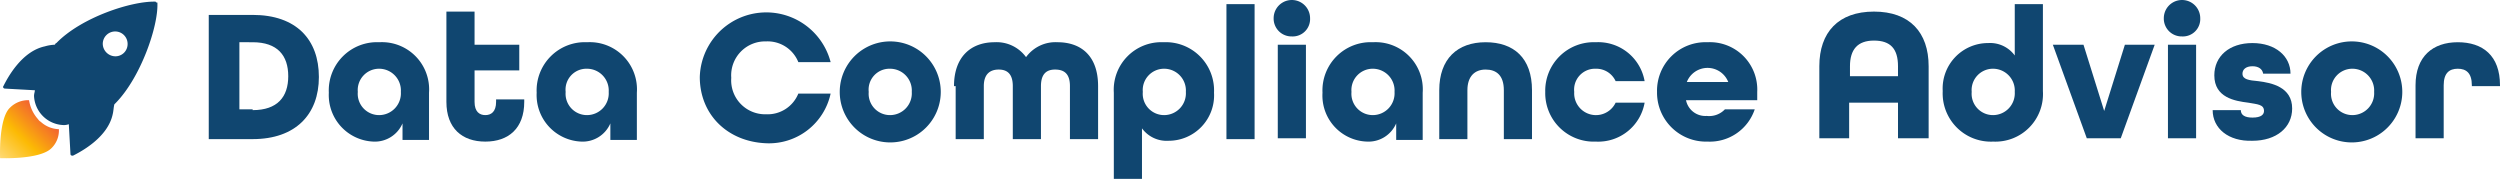
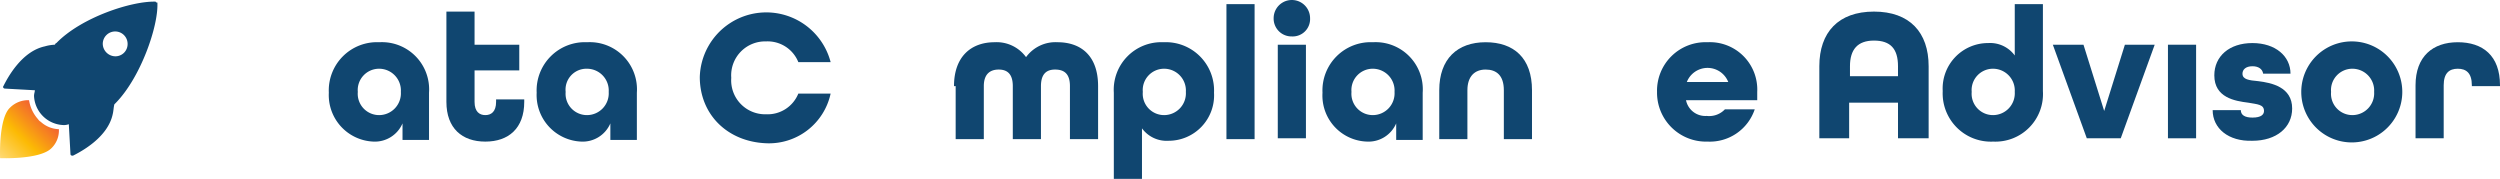
<svg xmlns="http://www.w3.org/2000/svg" id="DCA_Logo_-_horizontal" data-name="DCA Logo - horizontal" width="301.91" height="21.6" viewBox="0 0 301.91 21.6">
  <defs>
    <linearGradient id="linear-gradient" x1="0.003" y1="0.998" x2="0.743" y2="0.248" gradientUnits="objectBoundingBox">
      <stop offset="0" stop-color="#ffdc7d" />
      <stop offset="0.507" stop-color="#fcba04" />
      <stop offset="1" stop-color="#f26430" />
    </linearGradient>
  </defs>
  <g id="DSA_Logo_H_reversed-05" transform="translate(0.01)">
    <g id="Group_4673" data-name="Group 4673">
      <path id="Path_5908" data-name="Path 5908" d="M19,.4c0-.1,0-.1-.1-.1a.1.1,0,0,1-.1-.1c-2.9-.1-9,1.9-12,5-.1,0-.1.1-.2.2h0a5.019,5.019,0,0,0-1.2.2C2.6,6.2.9,9.4.4,10.4c-.1.1,0,.3.2.3l3.6.2c0,.2-.1.4-.1.7a3.685,3.685,0,0,0,3.5,3.5,1.7,1.7,0,0,0,.7-.1h0l.2,3.6c0,.2.2.2.3.2,1-.5,4.2-2.2,4.8-5,.1-.4.1-.8.2-1.2h0l.2-.2C17,9.3,19.1,3.2,19,.4ZM13.9,6.8a1.538,1.538,0,0,1-1.5-1.5,1.5,1.5,0,0,1,3,0A1.473,1.473,0,0,1,13.9,6.8Z" fill="#104670" />
      <path id="Path_5909" data-name="Path 5909" d="M4.9,14.7c-.2-.1-.3-.3-.4-.4a4.44,4.44,0,0,1-1-2.2,3.093,3.093,0,0,0-2.3.9C-.2,14.3,0,19.1,0,19.1s4.8.2,6.2-1.2a2.967,2.967,0,0,0,.9-2.3A3.373,3.373,0,0,1,4.9,14.7Z" fill="url(#linear-gradient)" />
    </g>
    <g id="Group_4674" data-name="Group 4674">
-       <path id="Path_5910" data-name="Path 5910" d="M25.2,1.8h5.3c5.3,0,8,3,8,7.5s-2.8,7.5-8,7.5H25.2Zm5.3,11.5c3,0,4.3-1.6,4.3-4.1s-1.3-4.1-4.3-4.1H28.9v8.1h1.6Z" fill="#104670" />
      <path id="Path_5911" data-name="Path 5911" d="M39.7,11.2a5.827,5.827,0,0,1,6.1-6.1,5.7,5.7,0,0,1,6,6.1v5.7H48.6v-2a3.638,3.638,0,0,1-3.5,2.2A5.621,5.621,0,0,1,39.7,11.2Zm8.7-.1a2.633,2.633,0,0,0-2.6-2.8,2.577,2.577,0,0,0-2.6,2.8,2.577,2.577,0,0,0,2.6,2.8A2.633,2.633,0,0,0,48.4,11.1Z" fill="#104670" />
      <path id="Path_5912" data-name="Path 5912" d="M64.8,11.2a5.827,5.827,0,0,1,6.1-6.1,5.7,5.7,0,0,1,6,6.1v5.7H73.7v-2a3.638,3.638,0,0,1-3.5,2.2A5.621,5.621,0,0,1,64.8,11.2Zm8.7-.1a2.633,2.633,0,0,0-2.6-2.8,2.525,2.525,0,0,0-2.6,2.8,2.577,2.577,0,0,0,2.6,2.8A2.63,2.63,0,0,0,73.5,11.1Z" fill="#104670" />
      <path id="Path_5913" data-name="Path 5913" d="M159.7,11.2a5.827,5.827,0,0,1,6.1-6.1,5.7,5.7,0,0,1,6,6.1v5.7h-3.2v-2a3.638,3.638,0,0,1-3.5,2.2A5.561,5.561,0,0,1,159.7,11.2Zm8.7-.1a2.633,2.633,0,0,0-2.6-2.8,2.577,2.577,0,0,0-2.6,2.8,2.577,2.577,0,0,0,2.6,2.8A2.633,2.633,0,0,0,168.4,11.1Z" fill="#104670" />
      <path id="Path_5914" data-name="Path 5914" d="M53.9,12.3V1.4h3.4v4h5.4V8.5H57.3v3.8c0,1.2.6,1.6,1.3,1.6s1.3-.4,1.3-1.6V12h3.4v.3c0,3.2-1.9,4.8-4.7,4.8S53.9,15.5,53.9,12.3Z" fill="#104670" />
      <path id="Path_5915" data-name="Path 5915" d="M84.5,9.3a8.032,8.032,0,0,1,15.8-1.8H96.4A4,4,0,0,0,92.5,5a4.1,4.1,0,0,0-4.2,4.4,4.1,4.1,0,0,0,4.2,4.4,4,4,0,0,0,3.9-2.5h3.9a7.616,7.616,0,0,1-7.8,6C87.8,17.1,84.5,13.8,84.5,9.3Z" fill="#104670" />
-       <path id="Path_5916" data-name="Path 5916" d="M101.4,11.1a6.1,6.1,0,0,1,12.2,0,6.1,6.1,0,0,1-12.2,0Zm8.7,0a2.633,2.633,0,0,0-2.6-2.8,2.525,2.525,0,0,0-2.6,2.8,2.577,2.577,0,0,0,2.6,2.8A2.63,2.63,0,0,0,110.1,11.1Z" fill="#104670" />
      <path id="Path_5917" data-name="Path 5917" d="M115.2,10.4c0-3.6,2.1-5.3,4.9-5.3a4.393,4.393,0,0,1,3.8,1.8,4.393,4.393,0,0,1,3.8-1.8c2.8,0,4.9,1.6,4.9,5.3v6.4h-3.4V10.4c0-1.5-.7-2-1.8-2-1,0-1.7.5-1.7,2v6.4h-3.4V10.4c0-1.5-.7-2-1.7-2s-1.8.5-1.8,2v6.4h-3.4V10.4Z" fill="#104670" />
      <path id="Path_5918" data-name="Path 5918" d="M134.5,11.2a5.747,5.747,0,0,1,6-6.1,5.827,5.827,0,0,1,6.1,6.1,5.486,5.486,0,0,1-5.5,5.8,3.682,3.682,0,0,1-3.2-1.5v6.1h-3.4V11.2Zm8.7-.1a2.633,2.633,0,0,0-2.6-2.8,2.577,2.577,0,0,0-2.6,2.8,2.577,2.577,0,0,0,2.6,2.8A2.633,2.633,0,0,0,143.2,11.1Z" fill="#104670" />
      <path id="Path_5919" data-name="Path 5919" d="M148.1.5h3.4V16.8h-3.4Z" fill="#104670" />
      <path id="Path_5920" data-name="Path 5920" d="M153.8,2.2a2.2,2.2,0,1,1,4.4,0A2.1,2.1,0,0,1,156,4.4,2.156,2.156,0,0,1,153.8,2.2Zm.5,3.2h3.4V16.7h-3.4Z" fill="#104670" />
      <path id="Path_5921" data-name="Path 5921" d="M173.8,10.9c0-3.8,2.2-5.8,5.6-5.8S185,7,185,10.9v5.9h-3.4V10.9c0-1.8-.9-2.5-2.2-2.5s-2.2.8-2.2,2.5v5.9h-3.4V10.9Z" fill="#104670" />
-       <path id="Path_5922" data-name="Path 5922" d="M186.6,11.1a5.859,5.859,0,0,1,6.1-6,5.689,5.689,0,0,1,5.9,4.7h-3.5a2.565,2.565,0,0,0-2.4-1.5,2.525,2.525,0,0,0-2.6,2.8,2.63,2.63,0,0,0,5,1.3h3.5a5.689,5.689,0,0,1-5.9,4.7A5.859,5.859,0,0,1,186.6,11.1Z" fill="#104670" />
      <path id="Path_5923" data-name="Path 5923" d="M200.1,11.1a5.859,5.859,0,0,1,6.1-6,5.722,5.722,0,0,1,6,6v1h-8.6a2.376,2.376,0,0,0,2.5,1.9,2.608,2.608,0,0,0,2.2-.8h3.6a5.725,5.725,0,0,1-5.7,3.9A5.917,5.917,0,0,1,200.1,11.1Zm8.6-1.2a2.688,2.688,0,0,0-5,0Z" fill="#104670" />
      <path id="Path_5924" data-name="Path 5924" d="M219.7,8c0-4.1,2.3-6.6,6.6-6.6s6.6,2.5,6.6,6.6v8.7h-3.7V12.4h-5.9v4.3h-3.6V8Zm9.5,1.3V8c0-2.1-.9-3.1-2.9-3.1S223.4,6,223.4,8V9.2h5.8Z" fill="#104670" />
      <path id="Path_5925" data-name="Path 5925" d="M234.6,11a5.486,5.486,0,0,1,5.5-5.8,3.682,3.682,0,0,1,3.2,1.5V.5h3.4V11a5.747,5.747,0,0,1-6,6.1A5.827,5.827,0,0,1,234.6,11Zm8.7.1a2.633,2.633,0,0,0-2.6-2.8,2.577,2.577,0,0,0-2.6,2.8,2.577,2.577,0,0,0,2.6,2.8A2.633,2.633,0,0,0,243.3,11.1Z" fill="#104670" />
      <path id="Path_5926" data-name="Path 5926" d="M247.9,5.4h3.7l2.5,8,2.5-8h3.6l-4.1,11.3H252Z" fill="#104670" />
-       <path id="Path_5927" data-name="Path 5927" d="M261.3,2.2a2.2,2.2,0,0,1,4.4,0,2.1,2.1,0,0,1-2.2,2.2A2.156,2.156,0,0,1,261.3,2.2Zm.5,3.2h3.4V16.7h-3.4Z" fill="#104670" />
+       <path id="Path_5927" data-name="Path 5927" d="M261.3,2.2A2.156,2.156,0,0,1,261.3,2.2Zm.5,3.2h3.4V16.7h-3.4Z" fill="#104670" />
      <path id="Path_5928" data-name="Path 5928" d="M267.2,13.3h3.4c0,.6.5.9,1.4.9,1.1,0,1.4-.4,1.4-.8,0-.8-.8-.8-1.9-1-1.6-.2-4.1-.6-4.1-3.3,0-2.3,1.8-3.9,4.6-3.9s4.6,1.6,4.6,3.7h-3.3c-.1-.6-.6-.9-1.3-.9-.8,0-1.2.4-1.2.9,0,.7.8.8,1.9.9,1.6.2,4.1.7,4.1,3.3,0,2.3-1.9,3.9-4.8,3.9C269.1,17.1,267.2,15.5,267.2,13.3Z" fill="#104670" />
      <path id="Path_5929" data-name="Path 5929" d="M277.9,11.1a6.1,6.1,0,0,1,12.2,0,6.1,6.1,0,0,1-12.2,0Zm8.8,0a2.633,2.633,0,0,0-2.6-2.8,2.577,2.577,0,0,0-2.6,2.8,2.577,2.577,0,0,0,2.6,2.8A2.633,2.633,0,0,0,286.7,11.1Z" fill="#104670" />
      <path id="Path_5930" data-name="Path 5930" d="M291.7,10.3c0-3.5,2.1-5.2,5.1-5.2s5.1,1.6,5.1,5.2v.1h-3.4v-.1c0-1.5-.7-2-1.7-2s-1.7.5-1.7,2v6.4h-3.4Z" fill="#104670" />
    </g>
  </g>
</svg>